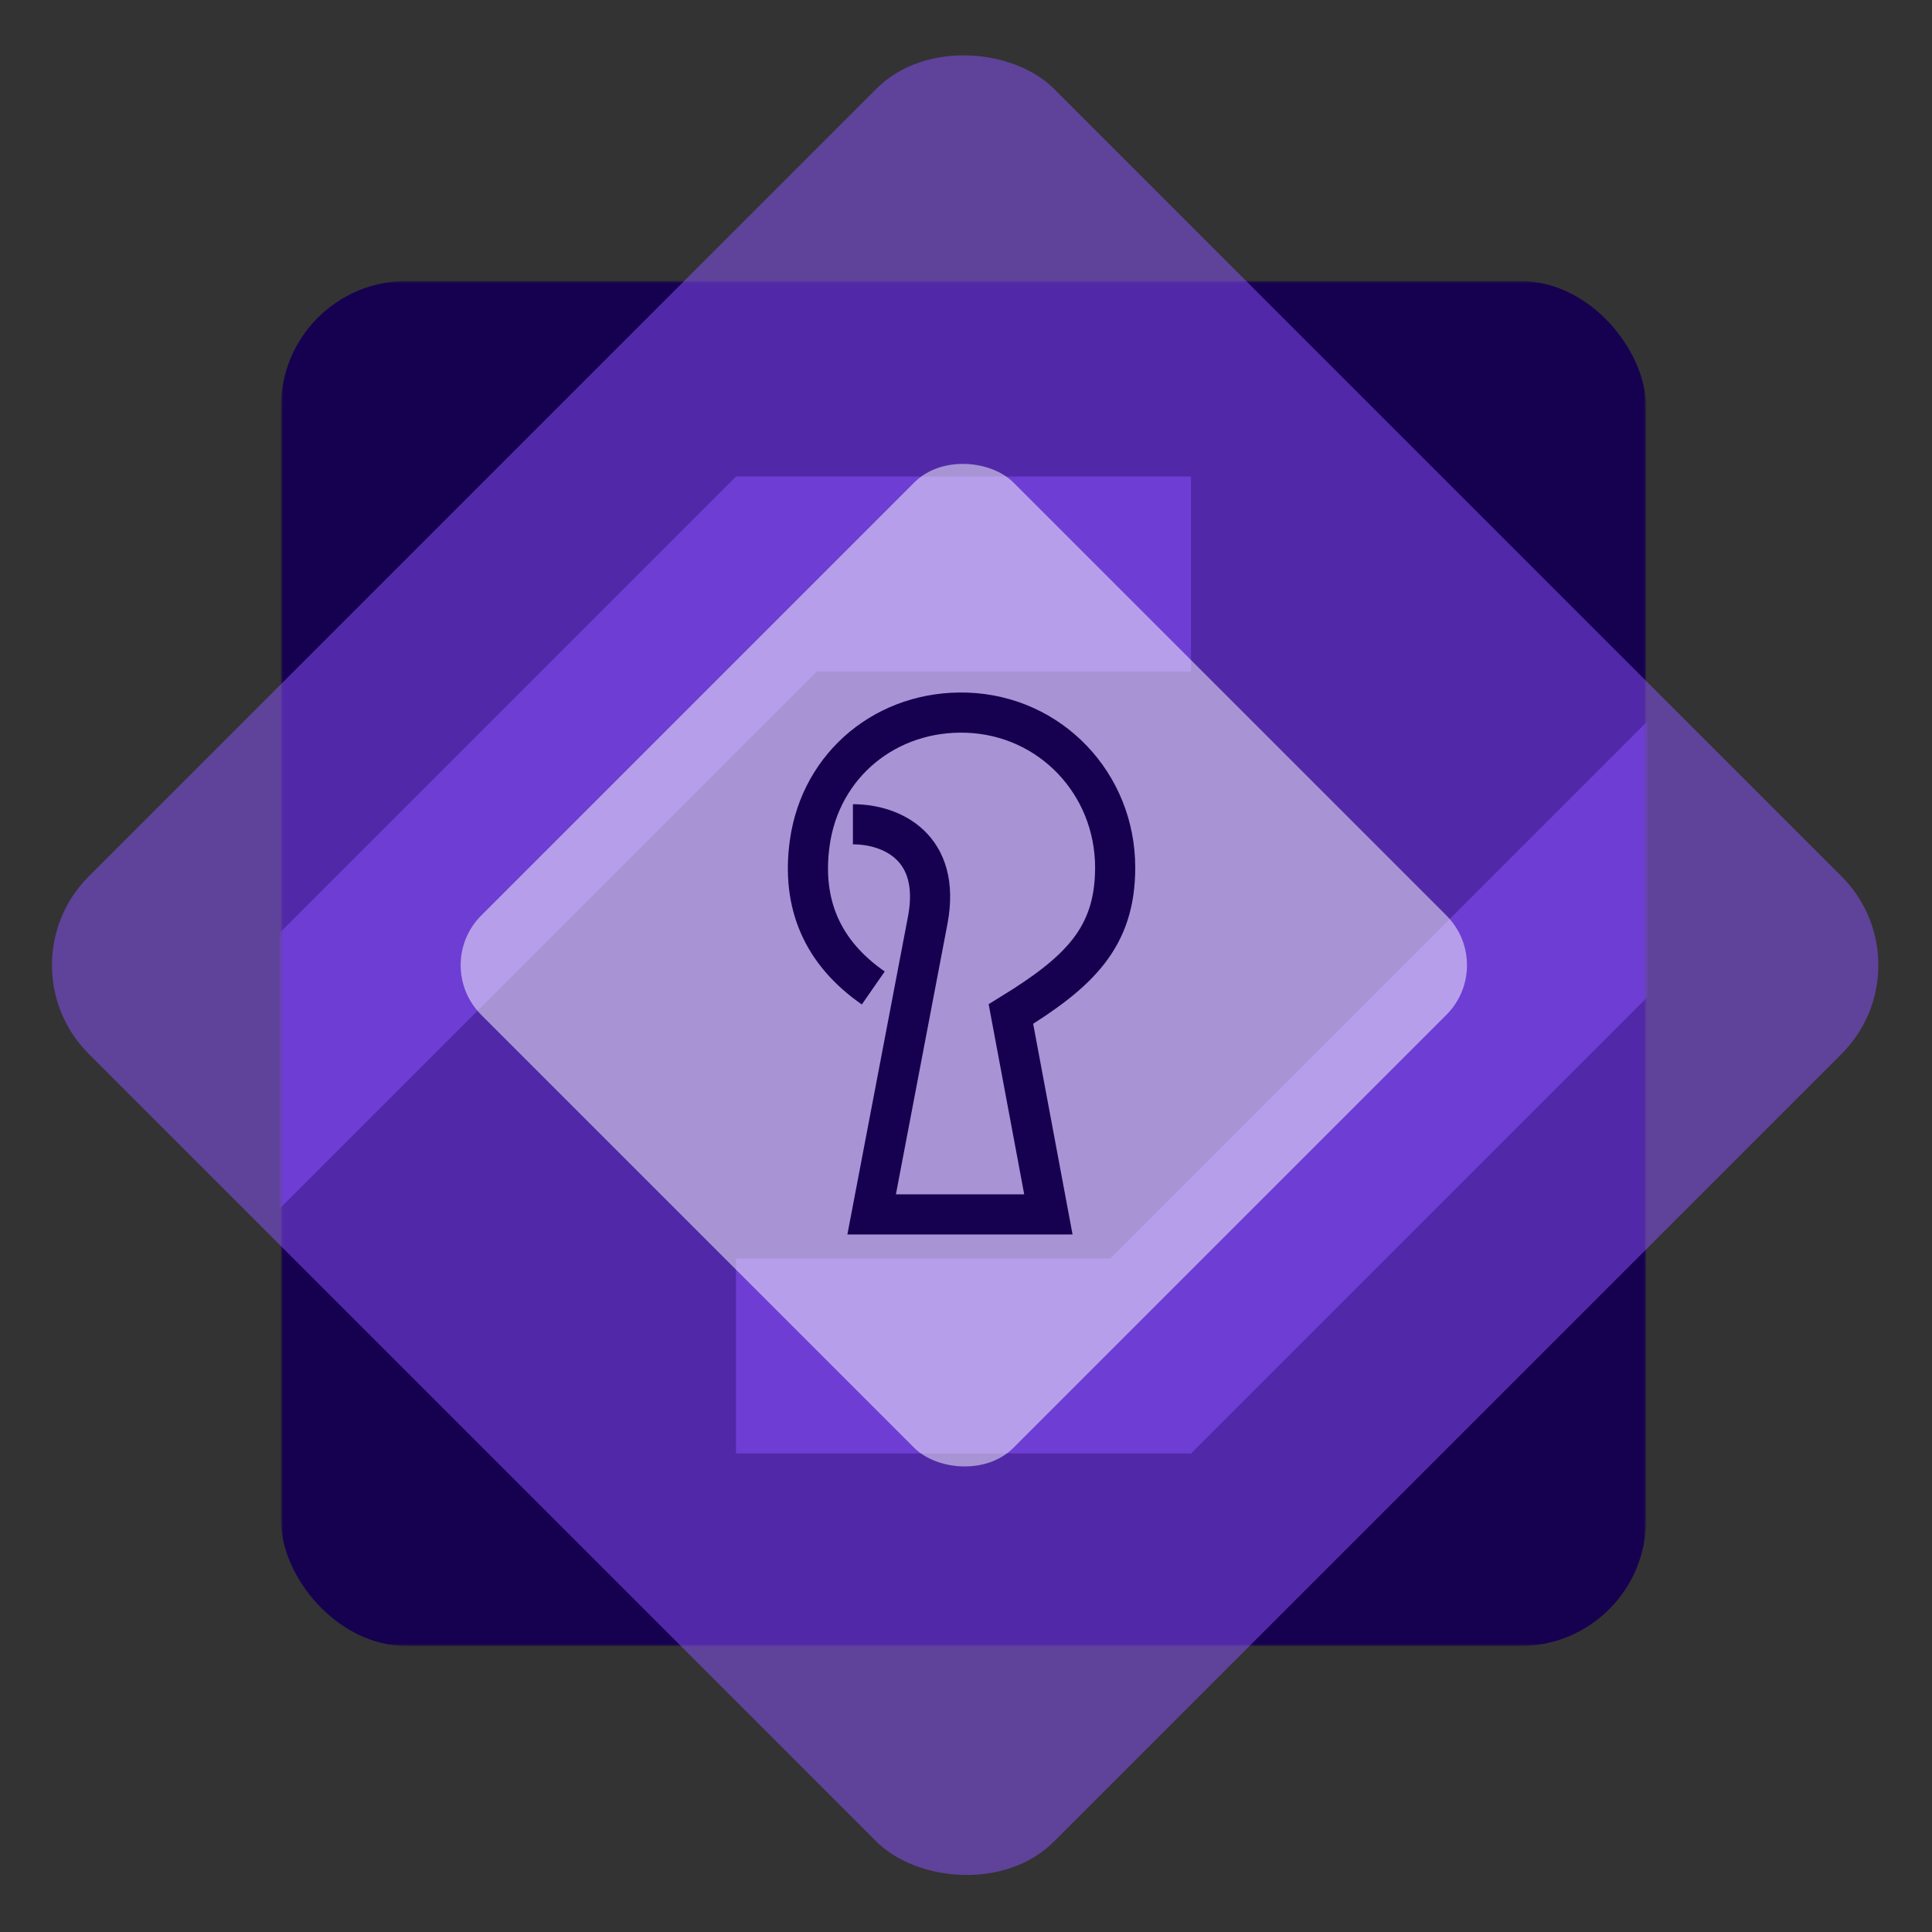
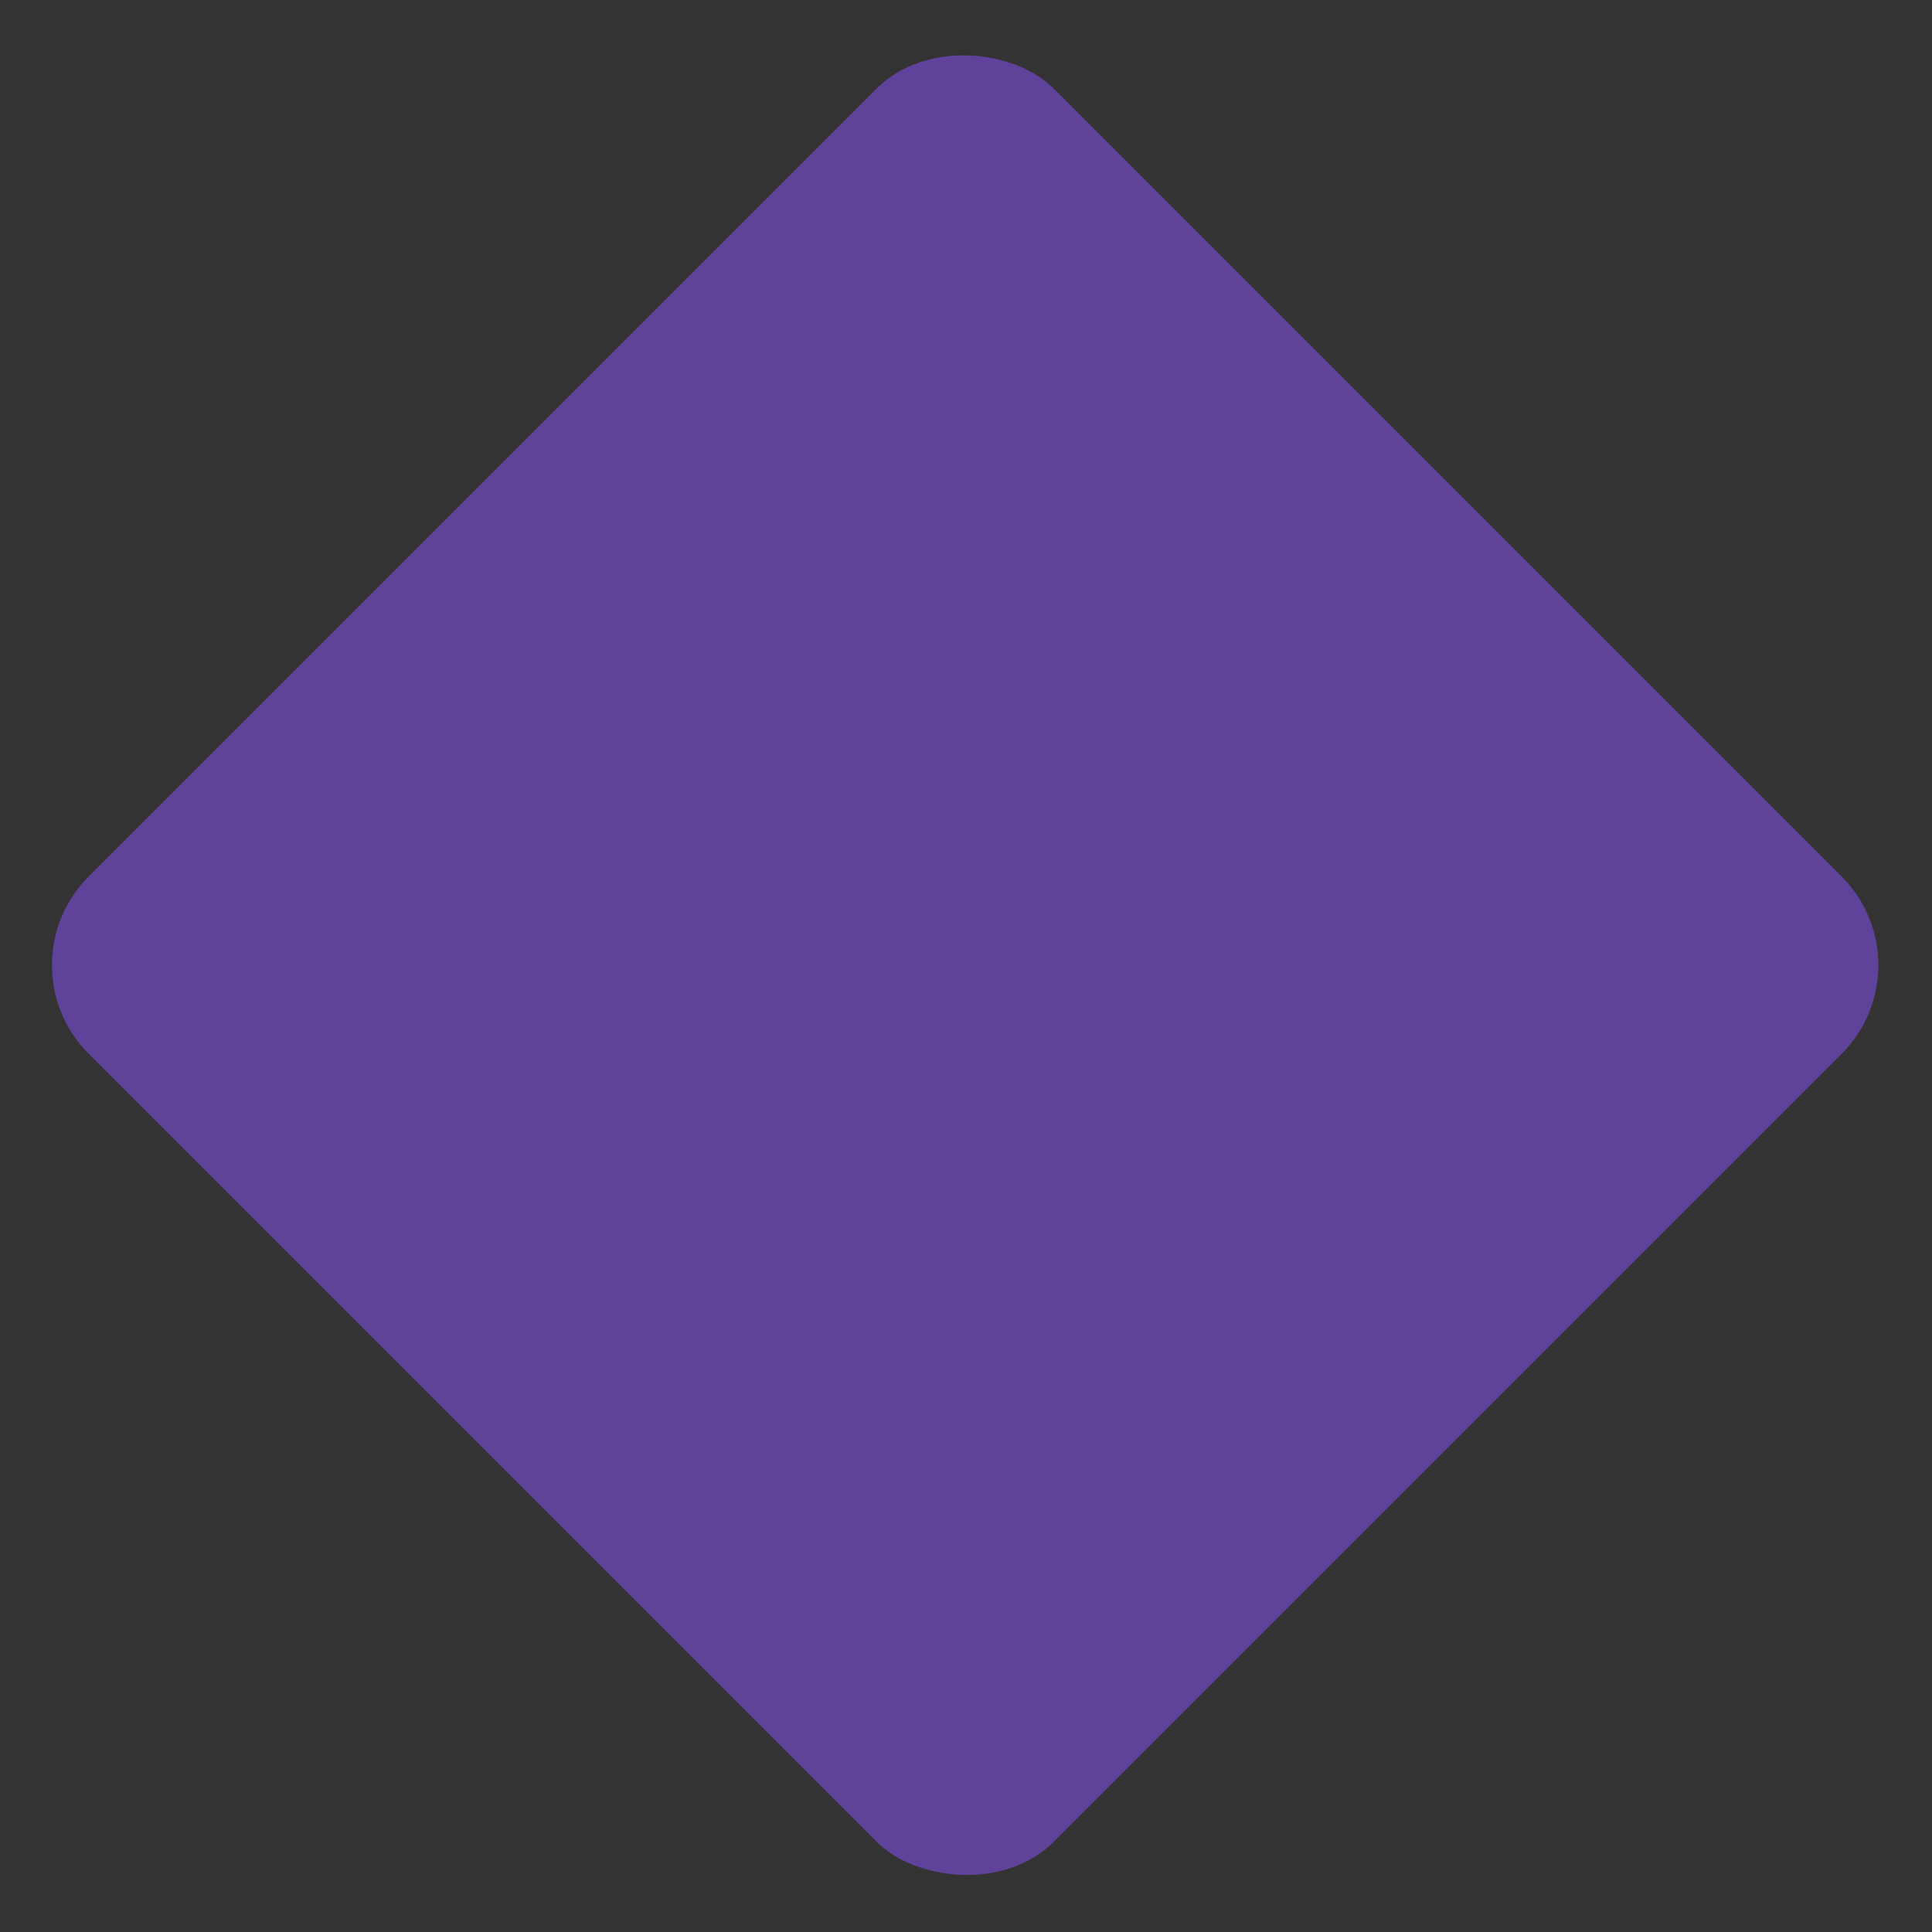
<svg xmlns="http://www.w3.org/2000/svg" width="385" height="385" viewBox="0 0 385 385" fill="none">
  <rect x="0" y="0" width="385" height="385" fill="#333333" stroke="none" />
  <mask id="mask0_4_2" style="mask-type:alpha" maskUnits="userSpaceOnUse" x="56" y="56" width="272" height="272">
-     <rect x="56" y="56" width="272" height="272" fill="#D9D9D9" />
-   </mask>
+     </mask>
  <g mask="url(#mask0_4_2)">
-     <rect x="56" y="56" width="272" height="272" rx="25" fill="#160050" />
-     <path fill-rule="evenodd" clip-rule="evenodd" d="M146.667 94.958L24.805 216.82L52.278 244.293L162.76 133.81H237.333V94.958H146.67L146.668 94.957L146.667 94.958ZM237.337 289.647L237.333 289.644H146.667V250.792H221.247L331.727 140.311L359.2 167.784L237.337 289.647Z" fill="#8C52FF" fill-opacity="0.5" />
-   </g>
+     </g>
  <rect y="192.333" width="272" height="272" rx="25" transform="rotate(-45 0 192.333)" fill="#8C52FF" fill-opacity="0.5" />
-   <rect x="86" y="192.333" width="150" height="150" rx="14" transform="rotate(-45 86 192.333)" fill="white" fill-opacity="0.5" />
-   <path d="M169.964 164.256C177.755 164.256 187.562 168.861 184.896 183.246L173.697 242H208.917L201.451 202.073C215.018 193.724 222.238 186.858 222.226 172.858C222.212 156.182 209.353 142.602 192.687 142.02C176.806 141.466 163.542 152.249 161.362 167.989C159.672 180.191 163.905 189.852 174.022 196.879" stroke="#160050" stroke-width="8" />
</svg>